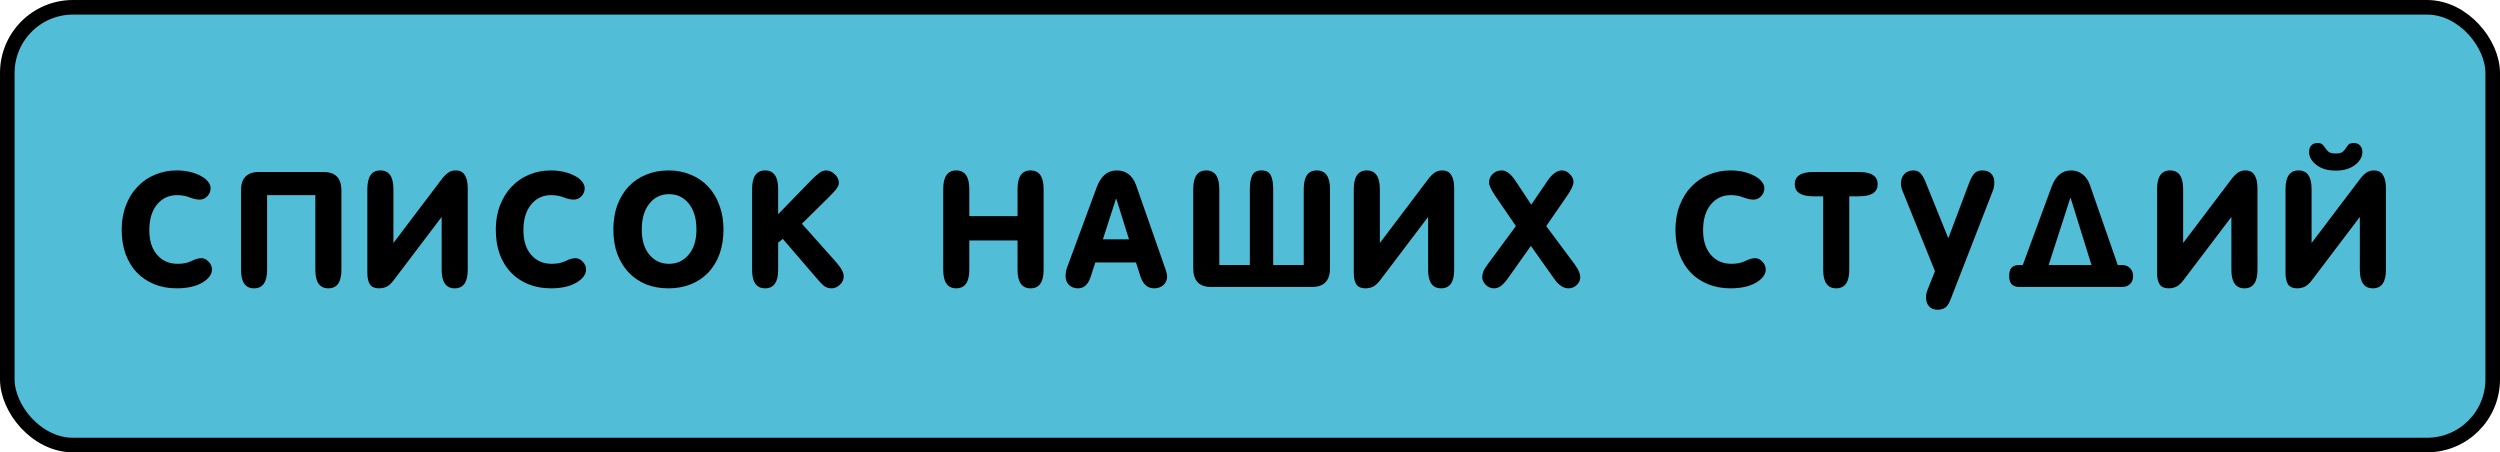
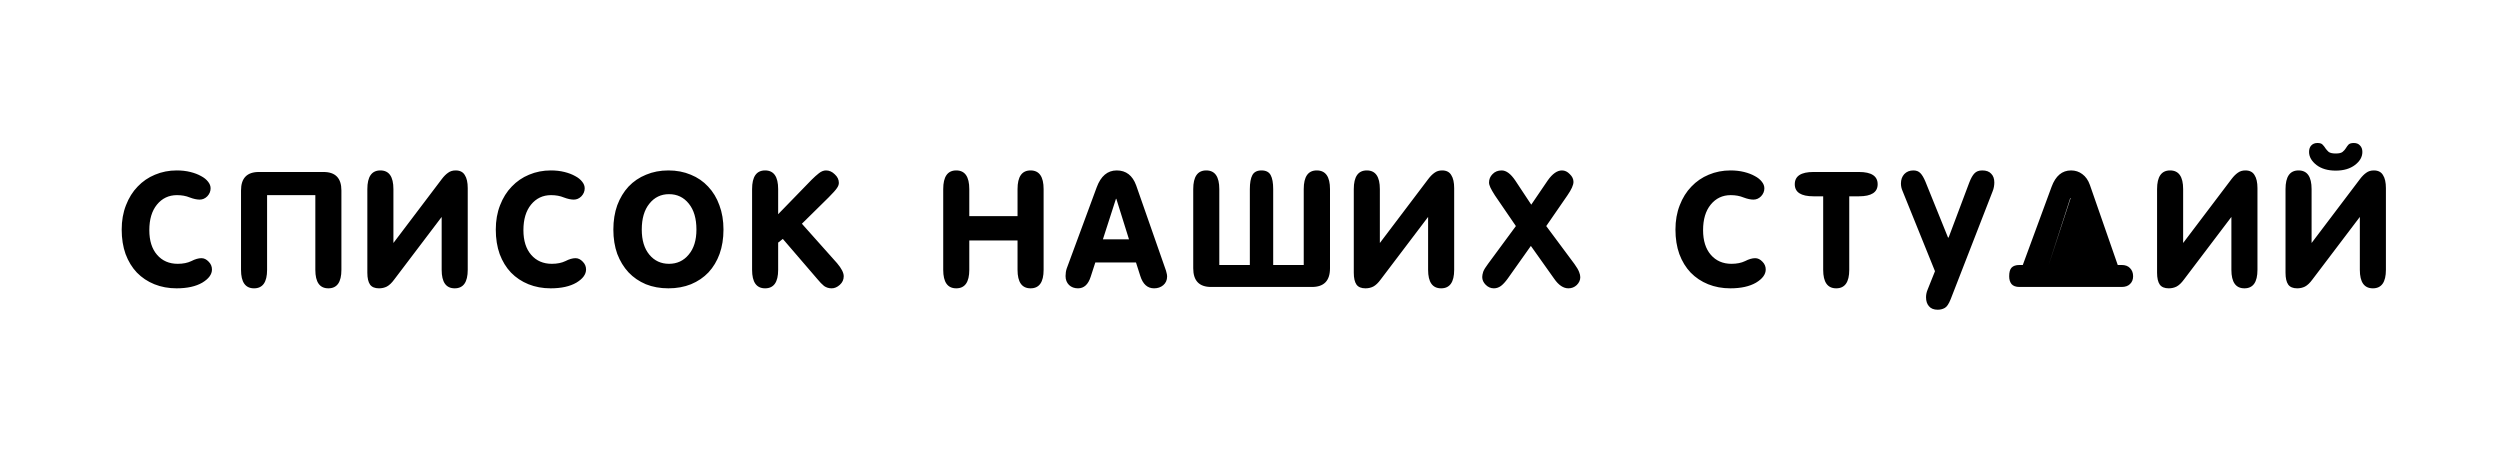
<svg xmlns="http://www.w3.org/2000/svg" width="514" height="93" viewBox="0 0 514 93" fill="none">
-   <rect x="1.5" y="1.5" width="511" height="90" rx="13.5" fill="#51BDD7" stroke="black" stroke-width="3" />
-   <path d="M36.3 59.28C34.646 59.28 33.126 59 31.74 58.44C30.353 57.88 29.153 57.08 28.14 56.04C27.153 55 26.38 53.733 25.82 52.24C25.286 50.747 25.02 49.067 25.02 47.2C25.02 45.36 25.313 43.693 25.9 42.2C26.486 40.68 27.286 39.4 28.3 38.36C29.313 37.293 30.5 36.48 31.86 35.92C33.246 35.333 34.74 35.04 36.34 35.04C37.353 35.04 38.286 35.147 39.14 35.36C39.993 35.573 40.726 35.853 41.34 36.2C41.953 36.52 42.433 36.907 42.78 37.36C43.126 37.787 43.3 38.24 43.3 38.72C43.3 39.333 43.073 39.88 42.62 40.36C42.166 40.813 41.646 41.04 41.06 41.04C40.473 41.04 39.793 40.893 39.02 40.6C38.246 40.28 37.366 40.12 36.38 40.12C34.7 40.12 33.326 40.773 32.26 42.08C31.22 43.36 30.7 45.107 30.7 47.32C30.7 49.48 31.233 51.173 32.3 52.4C33.366 53.627 34.78 54.24 36.54 54.24C37.633 54.24 38.566 54.053 39.34 53.68C40.113 53.28 40.806 53.08 41.42 53.08C41.953 53.08 42.446 53.32 42.9 53.8C43.353 54.253 43.58 54.787 43.58 55.4C43.58 56.413 42.913 57.32 41.58 58.12C40.246 58.893 38.486 59.28 36.3 59.28ZM54.913 55.48C54.913 58.013 54.02 59.28 52.233 59.28C50.446 59.28 49.553 58.013 49.553 55.48V39.16C49.553 36.627 50.779 35.36 53.233 35.36H66.513C68.966 35.36 70.193 36.627 70.193 39.16V55.48C70.193 58.013 69.299 59.28 67.513 59.28C65.726 59.28 64.833 58.013 64.833 55.48V40.12H54.913V55.48ZM90.806 44.6L81.046 57.48C80.539 58.173 80.032 58.653 79.526 58.92C79.046 59.16 78.512 59.28 77.926 59.28C77.072 59.28 76.459 59.027 76.086 58.52C75.712 57.987 75.526 57.173 75.526 56.08V38.88C75.526 36.32 76.419 35.04 78.206 35.04C79.992 35.04 80.886 36.32 80.886 38.88V49.96L90.846 36.8C91.272 36.24 91.699 35.813 92.126 35.52C92.552 35.2 93.072 35.04 93.686 35.04C94.566 35.04 95.192 35.36 95.566 36C95.966 36.613 96.166 37.507 96.166 38.68V55.48C96.166 58.013 95.272 59.28 93.486 59.28C91.699 59.28 90.806 58.013 90.806 55.48V44.6ZM113.214 59.28C111.56 59.28 110.04 59 108.654 58.44C107.267 57.88 106.067 57.08 105.054 56.04C104.067 55 103.294 53.733 102.734 52.24C102.2 50.747 101.934 49.067 101.934 47.2C101.934 45.36 102.227 43.693 102.814 42.2C103.4 40.68 104.2 39.4 105.214 38.36C106.227 37.293 107.414 36.48 108.774 35.92C110.16 35.333 111.654 35.04 113.254 35.04C114.267 35.04 115.2 35.147 116.054 35.36C116.907 35.573 117.64 35.853 118.254 36.2C118.867 36.52 119.347 36.907 119.694 37.36C120.04 37.787 120.214 38.24 120.214 38.72C120.214 39.333 119.987 39.88 119.534 40.36C119.08 40.813 118.56 41.04 117.974 41.04C117.387 41.04 116.707 40.893 115.934 40.6C115.16 40.28 114.28 40.12 113.294 40.12C111.614 40.12 110.24 40.773 109.174 42.08C108.134 43.36 107.614 45.107 107.614 47.32C107.614 49.48 108.147 51.173 109.214 52.4C110.28 53.627 111.694 54.24 113.454 54.24C114.547 54.24 115.48 54.053 116.254 53.68C117.027 53.28 117.72 53.08 118.334 53.08C118.867 53.08 119.36 53.32 119.814 53.8C120.267 54.253 120.494 54.787 120.494 55.4C120.494 56.413 119.827 57.32 118.494 58.12C117.16 58.893 115.4 59.28 113.214 59.28ZM126.107 47.2C126.107 45.36 126.374 43.693 126.907 42.2C127.467 40.707 128.24 39.427 129.227 38.36C130.24 37.293 131.44 36.48 132.827 35.92C134.214 35.333 135.747 35.04 137.427 35.04C139.107 35.04 140.64 35.333 142.027 35.92C143.414 36.48 144.6 37.293 145.587 38.36C146.6 39.427 147.374 40.707 147.907 42.2C148.467 43.693 148.747 45.36 148.747 47.2C148.747 49.04 148.48 50.707 147.947 52.2C147.414 53.667 146.654 54.933 145.667 56C144.68 57.04 143.48 57.853 142.067 58.44C140.68 59 139.134 59.28 137.427 59.28C135.72 59.28 134.174 59 132.787 58.44C131.4 57.853 130.214 57.04 129.227 56C128.24 54.933 127.467 53.667 126.907 52.2C126.374 50.707 126.107 49.04 126.107 47.2ZM131.947 47.2C131.947 49.387 132.467 51.107 133.507 52.36C134.547 53.613 135.894 54.24 137.547 54.24C139.2 54.24 140.547 53.613 141.587 52.36C142.654 51.107 143.187 49.387 143.187 47.2C143.187 44.933 142.667 43.16 141.627 41.88C140.587 40.573 139.227 39.92 137.547 39.92C135.894 39.92 134.547 40.573 133.507 41.88C132.467 43.16 131.947 44.933 131.947 47.2ZM154.629 38.88C154.629 36.32 155.522 35.04 157.309 35.04C159.096 35.04 159.989 36.32 159.989 38.88V44.04L166.869 36.96C167.402 36.427 167.909 35.973 168.389 35.6C168.869 35.227 169.349 35.04 169.829 35.04C170.496 35.04 171.096 35.307 171.629 35.84C172.189 36.347 172.469 36.933 172.469 37.6C172.469 37.947 172.336 38.307 172.069 38.68C171.829 39.053 171.256 39.693 170.349 40.6L164.869 46L172.109 54.12C173.016 55.187 173.469 56.08 173.469 56.8C173.469 57.493 173.202 58.08 172.669 58.56C172.136 59.04 171.576 59.28 170.989 59.28C170.402 59.28 169.882 59.12 169.429 58.8C169.002 58.453 168.549 57.987 168.069 57.4L160.949 49.12L159.989 49.88V55.48C159.989 58.013 159.096 59.28 157.309 59.28C155.522 59.28 154.629 58.013 154.629 55.48V38.88ZM199.286 55.48C199.286 58.013 198.393 59.28 196.606 59.28C194.819 59.28 193.926 58.013 193.926 55.48V38.88C193.926 36.32 194.819 35.04 196.606 35.04C198.393 35.04 199.286 36.32 199.286 38.88V44.44H209.206V38.88C209.206 36.32 210.099 35.04 211.886 35.04C213.673 35.04 214.566 36.32 214.566 38.88V55.48C214.566 58.013 213.673 59.28 211.886 59.28C210.099 59.28 209.206 58.013 209.206 55.48V49.44H199.286V55.48ZM229.598 35.04C231.518 35.04 232.852 36.067 233.598 38.12L239.558 55.16C239.692 55.507 239.785 55.813 239.838 56.08C239.918 56.347 239.958 56.6 239.958 56.84C239.958 57.587 239.692 58.187 239.158 58.64C238.652 59.067 238.025 59.28 237.278 59.28C235.918 59.28 234.972 58.427 234.438 56.72L233.558 53.96H225.198L224.238 56.92C223.732 58.493 222.865 59.28 221.638 59.28C220.892 59.28 220.278 59.053 219.798 58.6C219.318 58.12 219.078 57.507 219.078 56.76C219.078 56.2 219.158 55.68 219.318 55.2L225.478 38.52C226.332 36.2 227.705 35.04 229.598 35.04ZM226.758 49.2H232.118L229.518 40.88H229.438L226.758 49.2ZM268.048 38.88C268.048 36.32 268.942 35.04 270.728 35.04C272.542 35.04 273.448 36.32 273.448 38.88V55.16C273.448 57.72 272.208 59 269.728 59H249.008C246.555 59 245.328 57.72 245.328 55.16V38.88C245.328 36.32 246.222 35.04 248.008 35.04C249.795 35.04 250.688 36.32 250.688 38.88V54.48H256.968V38.88C256.968 37.6 257.142 36.64 257.488 36C257.835 35.36 258.462 35.04 259.368 35.04C260.275 35.04 260.902 35.36 261.248 36C261.595 36.64 261.768 37.6 261.768 38.88V54.48H268.048V38.88ZM293.618 44.6L283.858 57.48C283.351 58.173 282.845 58.653 282.338 58.92C281.858 59.16 281.325 59.28 280.738 59.28C279.885 59.28 279.271 59.027 278.898 58.52C278.525 57.987 278.338 57.173 278.338 56.08V38.88C278.338 36.32 279.231 35.04 281.018 35.04C282.805 35.04 283.698 36.32 283.698 38.88V49.96L293.658 36.8C294.085 36.24 294.511 35.813 294.938 35.52C295.365 35.2 295.885 35.04 296.498 35.04C297.378 35.04 298.005 35.36 298.378 36C298.778 36.613 298.978 37.507 298.978 38.68V55.48C298.978 58.013 298.085 59.28 296.298 59.28C294.511 59.28 293.618 58.013 293.618 55.48V44.6ZM309.986 57.28C309.506 57.947 309.04 58.453 308.586 58.8C308.133 59.12 307.653 59.28 307.146 59.28C306.506 59.28 305.946 59.04 305.466 58.56C304.986 58.08 304.746 57.547 304.746 56.96C304.746 56.667 304.813 56.307 304.946 55.88C305.106 55.453 305.44 54.907 305.946 54.24L311.666 46.48L307.346 40.16C306.92 39.493 306.613 38.96 306.426 38.56C306.24 38.16 306.146 37.813 306.146 37.52C306.146 36.853 306.386 36.28 306.866 35.8C307.346 35.293 307.973 35.04 308.746 35.04C309.68 35.04 310.613 35.733 311.546 37.12L314.826 42.08L318.226 37.08C319.186 35.72 320.16 35.04 321.146 35.04C321.733 35.04 322.266 35.293 322.746 35.8C323.253 36.28 323.506 36.813 323.506 37.4C323.506 38.04 323.093 38.96 322.266 40.16L317.906 46.48L323.706 54.28C324.186 54.947 324.506 55.493 324.666 55.92C324.826 56.32 324.906 56.68 324.906 57C324.906 57.587 324.666 58.12 324.186 58.6C323.706 59.053 323.133 59.28 322.466 59.28C321.426 59.28 320.453 58.627 319.546 57.32L314.746 50.56L309.986 57.28ZM355.753 59.28C354.099 59.28 352.579 59 351.193 58.44C349.806 57.88 348.606 57.08 347.593 56.04C346.606 55 345.833 53.733 345.273 52.24C344.739 50.747 344.473 49.067 344.473 47.2C344.473 45.36 344.766 43.693 345.353 42.2C345.939 40.68 346.739 39.4 347.753 38.36C348.766 37.293 349.953 36.48 351.313 35.92C352.699 35.333 354.193 35.04 355.793 35.04C356.806 35.04 357.739 35.147 358.593 35.36C359.446 35.573 360.179 35.853 360.793 36.2C361.406 36.52 361.886 36.907 362.233 37.36C362.579 37.787 362.753 38.24 362.753 38.72C362.753 39.333 362.526 39.88 362.073 40.36C361.619 40.813 361.099 41.04 360.513 41.04C359.926 41.04 359.246 40.893 358.473 40.6C357.699 40.28 356.819 40.12 355.833 40.12C354.153 40.12 352.779 40.773 351.713 42.08C350.673 43.36 350.153 45.107 350.153 47.32C350.153 49.48 350.686 51.173 351.753 52.4C352.819 53.627 354.233 54.24 355.993 54.24C357.086 54.24 358.019 54.053 358.793 53.68C359.566 53.28 360.259 53.08 360.873 53.08C361.406 53.08 361.899 53.32 362.353 53.8C362.806 54.253 363.033 54.787 363.033 55.4C363.033 56.413 362.366 57.32 361.033 58.12C359.699 58.893 357.939 59.28 355.753 59.28ZM372.846 40.36C370.286 40.36 369.006 39.533 369.006 37.88C369.006 36.2 370.286 35.36 372.846 35.36H382.206C384.766 35.36 386.046 36.2 386.046 37.88C386.046 39.533 384.766 40.36 382.206 40.36H380.206V55.48C380.206 58.013 379.313 59.28 377.526 59.28C375.739 59.28 374.846 58.013 374.846 55.48V40.36H372.846ZM398.393 63.68C397.593 63.68 396.993 63.44 396.593 62.96C396.193 62.507 395.993 61.893 395.993 61.12C395.993 60.587 396.1 60.067 396.313 59.56L397.833 55.76L391.153 39.24C390.94 38.76 390.833 38.253 390.833 37.72C390.833 36.947 391.06 36.307 391.513 35.8C391.993 35.293 392.62 35.04 393.393 35.04C394.007 35.04 394.487 35.227 394.833 35.6C395.18 35.947 395.527 36.533 395.873 37.36L400.513 48.84H400.633L404.873 37.56C405.22 36.653 405.58 36.013 405.953 35.64C406.327 35.24 406.86 35.04 407.553 35.04C408.38 35.04 408.993 35.267 409.393 35.72C409.82 36.147 410.033 36.747 410.033 37.52C410.033 37.787 410.007 38.08 409.953 38.4C409.9 38.72 409.807 39.04 409.673 39.36L401.073 61.48C400.673 62.493 400.26 63.107 399.833 63.32C399.407 63.56 398.927 63.68 398.393 63.68ZM435.407 54.48H436.207C436.953 54.48 437.527 54.693 437.927 55.12C438.353 55.547 438.567 56.107 438.567 56.8C438.567 57.467 438.353 58 437.927 58.4C437.527 58.8 436.953 59 436.207 59H415.207C414.46 59 413.913 58.8 413.567 58.4C413.247 58 413.087 57.467 413.087 56.8C413.087 55.973 413.247 55.387 413.567 55.04C413.913 54.667 414.46 54.48 415.207 54.48H415.887L421.807 38.4C422.633 36.16 423.967 35.04 425.807 35.04C426.687 35.04 427.46 35.293 428.127 35.8C428.82 36.307 429.34 37.053 429.687 38.04L435.407 54.48ZM425.647 40.72L421.207 54.48H430.007L425.727 40.72H425.647ZM458.774 44.6L449.014 57.48C448.508 58.173 448.001 58.653 447.494 58.92C447.014 59.16 446.481 59.28 445.894 59.28C445.041 59.28 444.428 59.027 444.054 58.52C443.681 57.987 443.494 57.173 443.494 56.08V38.88C443.494 36.32 444.388 35.04 446.174 35.04C447.961 35.04 448.854 36.32 448.854 38.88V49.96L458.814 36.8C459.241 36.24 459.668 35.813 460.094 35.52C460.521 35.2 461.041 35.04 461.654 35.04C462.534 35.04 463.161 35.36 463.534 36C463.934 36.613 464.134 37.507 464.134 38.68V55.48C464.134 58.013 463.241 59.28 461.454 59.28C459.668 59.28 458.774 58.013 458.774 55.48V44.6ZM480.223 35.08C481.849 35.08 483.169 34.693 484.183 33.92C485.196 33.147 485.703 32.253 485.703 31.24C485.703 30.68 485.543 30.24 485.223 29.92C484.929 29.573 484.503 29.4 483.943 29.4C483.409 29.4 483.036 29.52 482.823 29.76C482.636 29.973 482.463 30.213 482.303 30.48C482.143 30.747 481.916 31 481.623 31.24C481.356 31.453 480.889 31.56 480.223 31.56C479.556 31.56 479.076 31.453 478.783 31.24C478.516 31 478.289 30.747 478.103 30.48C477.943 30.213 477.756 29.973 477.543 29.76C477.356 29.52 476.996 29.4 476.463 29.4C475.929 29.4 475.503 29.573 475.183 29.92C474.889 30.24 474.743 30.68 474.743 31.24C474.743 32.227 475.249 33.12 476.263 33.92C477.276 34.693 478.596 35.08 480.223 35.08ZM485.183 44.6L475.423 57.48C474.916 58.173 474.409 58.653 473.903 58.92C473.423 59.16 472.889 59.28 472.303 59.28C471.449 59.28 470.836 59.027 470.463 58.52C470.089 57.987 469.903 57.173 469.903 56.08V38.88C469.903 36.32 470.796 35.04 472.583 35.04C474.369 35.04 475.263 36.32 475.263 38.88V49.96L485.223 36.8C485.649 36.24 486.076 35.813 486.503 35.52C486.929 35.2 487.449 35.04 488.063 35.04C488.943 35.04 489.569 35.36 489.943 36C490.343 36.613 490.543 37.507 490.543 38.68V55.48C490.543 58.013 489.649 59.28 487.863 59.28C486.076 59.28 485.183 58.013 485.183 55.48V44.6Z" fill="black" />
+   <path d="M36.3 59.28C34.646 59.28 33.126 59 31.74 58.44C30.353 57.88 29.153 57.08 28.14 56.04C27.153 55 26.38 53.733 25.82 52.24C25.286 50.747 25.02 49.067 25.02 47.2C25.02 45.36 25.313 43.693 25.9 42.2C26.486 40.68 27.286 39.4 28.3 38.36C29.313 37.293 30.5 36.48 31.86 35.92C33.246 35.333 34.74 35.04 36.34 35.04C37.353 35.04 38.286 35.147 39.14 35.36C39.993 35.573 40.726 35.853 41.34 36.2C41.953 36.52 42.433 36.907 42.78 37.36C43.126 37.787 43.3 38.24 43.3 38.72C43.3 39.333 43.073 39.88 42.62 40.36C42.166 40.813 41.646 41.04 41.06 41.04C40.473 41.04 39.793 40.893 39.02 40.6C38.246 40.28 37.366 40.12 36.38 40.12C34.7 40.12 33.326 40.773 32.26 42.08C31.22 43.36 30.7 45.107 30.7 47.32C30.7 49.48 31.233 51.173 32.3 52.4C33.366 53.627 34.78 54.24 36.54 54.24C37.633 54.24 38.566 54.053 39.34 53.68C40.113 53.28 40.806 53.08 41.42 53.08C41.953 53.08 42.446 53.32 42.9 53.8C43.353 54.253 43.58 54.787 43.58 55.4C43.58 56.413 42.913 57.32 41.58 58.12C40.246 58.893 38.486 59.28 36.3 59.28ZM54.913 55.48C54.913 58.013 54.02 59.28 52.233 59.28C50.446 59.28 49.553 58.013 49.553 55.48V39.16C49.553 36.627 50.779 35.36 53.233 35.36H66.513C68.966 35.36 70.193 36.627 70.193 39.16V55.48C70.193 58.013 69.299 59.28 67.513 59.28C65.726 59.28 64.833 58.013 64.833 55.48V40.12H54.913V55.48ZM90.806 44.6L81.046 57.48C80.539 58.173 80.032 58.653 79.526 58.92C79.046 59.16 78.512 59.28 77.926 59.28C77.072 59.28 76.459 59.027 76.086 58.52C75.712 57.987 75.526 57.173 75.526 56.08V38.88C75.526 36.32 76.419 35.04 78.206 35.04C79.992 35.04 80.886 36.32 80.886 38.88V49.96L90.846 36.8C91.272 36.24 91.699 35.813 92.126 35.52C92.552 35.2 93.072 35.04 93.686 35.04C94.566 35.04 95.192 35.36 95.566 36C95.966 36.613 96.166 37.507 96.166 38.68V55.48C96.166 58.013 95.272 59.28 93.486 59.28C91.699 59.28 90.806 58.013 90.806 55.48V44.6ZM113.214 59.28C111.56 59.28 110.04 59 108.654 58.44C107.267 57.88 106.067 57.08 105.054 56.04C104.067 55 103.294 53.733 102.734 52.24C102.2 50.747 101.934 49.067 101.934 47.2C101.934 45.36 102.227 43.693 102.814 42.2C103.4 40.68 104.2 39.4 105.214 38.36C106.227 37.293 107.414 36.48 108.774 35.92C110.16 35.333 111.654 35.04 113.254 35.04C114.267 35.04 115.2 35.147 116.054 35.36C116.907 35.573 117.64 35.853 118.254 36.2C118.867 36.52 119.347 36.907 119.694 37.36C120.04 37.787 120.214 38.24 120.214 38.72C120.214 39.333 119.987 39.88 119.534 40.36C119.08 40.813 118.56 41.04 117.974 41.04C117.387 41.04 116.707 40.893 115.934 40.6C115.16 40.28 114.28 40.12 113.294 40.12C111.614 40.12 110.24 40.773 109.174 42.08C108.134 43.36 107.614 45.107 107.614 47.32C107.614 49.48 108.147 51.173 109.214 52.4C110.28 53.627 111.694 54.24 113.454 54.24C114.547 54.24 115.48 54.053 116.254 53.68C117.027 53.28 117.72 53.08 118.334 53.08C118.867 53.08 119.36 53.32 119.814 53.8C120.267 54.253 120.494 54.787 120.494 55.4C120.494 56.413 119.827 57.32 118.494 58.12C117.16 58.893 115.4 59.28 113.214 59.28ZM126.107 47.2C126.107 45.36 126.374 43.693 126.907 42.2C127.467 40.707 128.24 39.427 129.227 38.36C130.24 37.293 131.44 36.48 132.827 35.92C134.214 35.333 135.747 35.04 137.427 35.04C139.107 35.04 140.64 35.333 142.027 35.92C143.414 36.48 144.6 37.293 145.587 38.36C146.6 39.427 147.374 40.707 147.907 42.2C148.467 43.693 148.747 45.36 148.747 47.2C148.747 49.04 148.48 50.707 147.947 52.2C147.414 53.667 146.654 54.933 145.667 56C144.68 57.04 143.48 57.853 142.067 58.44C140.68 59 139.134 59.28 137.427 59.28C135.72 59.28 134.174 59 132.787 58.44C131.4 57.853 130.214 57.04 129.227 56C128.24 54.933 127.467 53.667 126.907 52.2C126.374 50.707 126.107 49.04 126.107 47.2ZM131.947 47.2C131.947 49.387 132.467 51.107 133.507 52.36C134.547 53.613 135.894 54.24 137.547 54.24C139.2 54.24 140.547 53.613 141.587 52.36C142.654 51.107 143.187 49.387 143.187 47.2C143.187 44.933 142.667 43.16 141.627 41.88C140.587 40.573 139.227 39.92 137.547 39.92C135.894 39.92 134.547 40.573 133.507 41.88C132.467 43.16 131.947 44.933 131.947 47.2ZM154.629 38.88C154.629 36.32 155.522 35.04 157.309 35.04C159.096 35.04 159.989 36.32 159.989 38.88V44.04L166.869 36.96C167.402 36.427 167.909 35.973 168.389 35.6C168.869 35.227 169.349 35.04 169.829 35.04C170.496 35.04 171.096 35.307 171.629 35.84C172.189 36.347 172.469 36.933 172.469 37.6C172.469 37.947 172.336 38.307 172.069 38.68C171.829 39.053 171.256 39.693 170.349 40.6L164.869 46L172.109 54.12C173.016 55.187 173.469 56.08 173.469 56.8C173.469 57.493 173.202 58.08 172.669 58.56C172.136 59.04 171.576 59.28 170.989 59.28C170.402 59.28 169.882 59.12 169.429 58.8C169.002 58.453 168.549 57.987 168.069 57.4L160.949 49.12L159.989 49.88V55.48C159.989 58.013 159.096 59.28 157.309 59.28C155.522 59.28 154.629 58.013 154.629 55.48V38.88ZM199.286 55.48C199.286 58.013 198.393 59.28 196.606 59.28C194.819 59.28 193.926 58.013 193.926 55.48V38.88C193.926 36.32 194.819 35.04 196.606 35.04C198.393 35.04 199.286 36.32 199.286 38.88V44.44H209.206V38.88C209.206 36.32 210.099 35.04 211.886 35.04C213.673 35.04 214.566 36.32 214.566 38.88V55.48C214.566 58.013 213.673 59.28 211.886 59.28C210.099 59.28 209.206 58.013 209.206 55.48V49.44H199.286V55.48ZM229.598 35.04C231.518 35.04 232.852 36.067 233.598 38.12L239.558 55.16C239.692 55.507 239.785 55.813 239.838 56.08C239.918 56.347 239.958 56.6 239.958 56.84C239.958 57.587 239.692 58.187 239.158 58.64C238.652 59.067 238.025 59.28 237.278 59.28C235.918 59.28 234.972 58.427 234.438 56.72L233.558 53.96H225.198L224.238 56.92C223.732 58.493 222.865 59.28 221.638 59.28C220.892 59.28 220.278 59.053 219.798 58.6C219.318 58.12 219.078 57.507 219.078 56.76C219.078 56.2 219.158 55.68 219.318 55.2L225.478 38.52C226.332 36.2 227.705 35.04 229.598 35.04ZM226.758 49.2H232.118L229.518 40.88H229.438L226.758 49.2ZM268.048 38.88C268.048 36.32 268.942 35.04 270.728 35.04C272.542 35.04 273.448 36.32 273.448 38.88V55.16C273.448 57.72 272.208 59 269.728 59H249.008C246.555 59 245.328 57.72 245.328 55.16V38.88C245.328 36.32 246.222 35.04 248.008 35.04C249.795 35.04 250.688 36.32 250.688 38.88V54.48H256.968V38.88C256.968 37.6 257.142 36.64 257.488 36C257.835 35.36 258.462 35.04 259.368 35.04C260.275 35.04 260.902 35.36 261.248 36C261.595 36.64 261.768 37.6 261.768 38.88V54.48H268.048V38.88ZM293.618 44.6L283.858 57.48C283.351 58.173 282.845 58.653 282.338 58.92C281.858 59.16 281.325 59.28 280.738 59.28C279.885 59.28 279.271 59.027 278.898 58.52C278.525 57.987 278.338 57.173 278.338 56.08V38.88C278.338 36.32 279.231 35.04 281.018 35.04C282.805 35.04 283.698 36.32 283.698 38.88V49.96L293.658 36.8C294.085 36.24 294.511 35.813 294.938 35.52C295.365 35.2 295.885 35.04 296.498 35.04C297.378 35.04 298.005 35.36 298.378 36C298.778 36.613 298.978 37.507 298.978 38.68V55.48C298.978 58.013 298.085 59.28 296.298 59.28C294.511 59.28 293.618 58.013 293.618 55.48V44.6ZM309.986 57.28C309.506 57.947 309.04 58.453 308.586 58.8C308.133 59.12 307.653 59.28 307.146 59.28C306.506 59.28 305.946 59.04 305.466 58.56C304.986 58.08 304.746 57.547 304.746 56.96C304.746 56.667 304.813 56.307 304.946 55.88C305.106 55.453 305.44 54.907 305.946 54.24L311.666 46.48L307.346 40.16C306.92 39.493 306.613 38.96 306.426 38.56C306.24 38.16 306.146 37.813 306.146 37.52C306.146 36.853 306.386 36.28 306.866 35.8C307.346 35.293 307.973 35.04 308.746 35.04C309.68 35.04 310.613 35.733 311.546 37.12L314.826 42.08L318.226 37.08C319.186 35.72 320.16 35.04 321.146 35.04C321.733 35.04 322.266 35.293 322.746 35.8C323.253 36.28 323.506 36.813 323.506 37.4C323.506 38.04 323.093 38.96 322.266 40.16L317.906 46.48L323.706 54.28C324.186 54.947 324.506 55.493 324.666 55.92C324.826 56.32 324.906 56.68 324.906 57C324.906 57.587 324.666 58.12 324.186 58.6C323.706 59.053 323.133 59.28 322.466 59.28C321.426 59.28 320.453 58.627 319.546 57.32L314.746 50.56L309.986 57.28ZM355.753 59.28C354.099 59.28 352.579 59 351.193 58.44C349.806 57.88 348.606 57.08 347.593 56.04C346.606 55 345.833 53.733 345.273 52.24C344.739 50.747 344.473 49.067 344.473 47.2C344.473 45.36 344.766 43.693 345.353 42.2C345.939 40.68 346.739 39.4 347.753 38.36C348.766 37.293 349.953 36.48 351.313 35.92C352.699 35.333 354.193 35.04 355.793 35.04C356.806 35.04 357.739 35.147 358.593 35.36C359.446 35.573 360.179 35.853 360.793 36.2C361.406 36.52 361.886 36.907 362.233 37.36C362.579 37.787 362.753 38.24 362.753 38.72C362.753 39.333 362.526 39.88 362.073 40.36C361.619 40.813 361.099 41.04 360.513 41.04C359.926 41.04 359.246 40.893 358.473 40.6C357.699 40.28 356.819 40.12 355.833 40.12C354.153 40.12 352.779 40.773 351.713 42.08C350.673 43.36 350.153 45.107 350.153 47.32C350.153 49.48 350.686 51.173 351.753 52.4C352.819 53.627 354.233 54.24 355.993 54.24C357.086 54.24 358.019 54.053 358.793 53.68C359.566 53.28 360.259 53.08 360.873 53.08C361.406 53.08 361.899 53.32 362.353 53.8C362.806 54.253 363.033 54.787 363.033 55.4C363.033 56.413 362.366 57.32 361.033 58.12C359.699 58.893 357.939 59.28 355.753 59.28ZM372.846 40.36C370.286 40.36 369.006 39.533 369.006 37.88C369.006 36.2 370.286 35.36 372.846 35.36H382.206C384.766 35.36 386.046 36.2 386.046 37.88C386.046 39.533 384.766 40.36 382.206 40.36H380.206V55.48C380.206 58.013 379.313 59.28 377.526 59.28C375.739 59.28 374.846 58.013 374.846 55.48V40.36H372.846ZM398.393 63.68C397.593 63.68 396.993 63.44 396.593 62.96C396.193 62.507 395.993 61.893 395.993 61.12C395.993 60.587 396.1 60.067 396.313 59.56L397.833 55.76L391.153 39.24C390.94 38.76 390.833 38.253 390.833 37.72C390.833 36.947 391.06 36.307 391.513 35.8C391.993 35.293 392.62 35.04 393.393 35.04C394.007 35.04 394.487 35.227 394.833 35.6C395.18 35.947 395.527 36.533 395.873 37.36L400.513 48.84H400.633L404.873 37.56C405.22 36.653 405.58 36.013 405.953 35.64C406.327 35.24 406.86 35.04 407.553 35.04C408.38 35.04 408.993 35.267 409.393 35.72C409.82 36.147 410.033 36.747 410.033 37.52C410.033 37.787 410.007 38.08 409.953 38.4C409.9 38.72 409.807 39.04 409.673 39.36L401.073 61.48C400.673 62.493 400.26 63.107 399.833 63.32C399.407 63.56 398.927 63.68 398.393 63.68ZM435.407 54.48H436.207C436.953 54.48 437.527 54.693 437.927 55.12C438.353 55.547 438.567 56.107 438.567 56.8C438.567 57.467 438.353 58 437.927 58.4C437.527 58.8 436.953 59 436.207 59H415.207C414.46 59 413.913 58.8 413.567 58.4C413.247 58 413.087 57.467 413.087 56.8C413.087 55.973 413.247 55.387 413.567 55.04C413.913 54.667 414.46 54.48 415.207 54.48H415.887L421.807 38.4C422.633 36.16 423.967 35.04 425.807 35.04C426.687 35.04 427.46 35.293 428.127 35.8C428.82 36.307 429.34 37.053 429.687 38.04L435.407 54.48ZM425.647 40.72L421.207 54.48L425.727 40.72H425.647ZM458.774 44.6L449.014 57.48C448.508 58.173 448.001 58.653 447.494 58.92C447.014 59.16 446.481 59.28 445.894 59.28C445.041 59.28 444.428 59.027 444.054 58.52C443.681 57.987 443.494 57.173 443.494 56.08V38.88C443.494 36.32 444.388 35.04 446.174 35.04C447.961 35.04 448.854 36.32 448.854 38.88V49.96L458.814 36.8C459.241 36.24 459.668 35.813 460.094 35.52C460.521 35.2 461.041 35.04 461.654 35.04C462.534 35.04 463.161 35.36 463.534 36C463.934 36.613 464.134 37.507 464.134 38.68V55.48C464.134 58.013 463.241 59.28 461.454 59.28C459.668 59.28 458.774 58.013 458.774 55.48V44.6ZM480.223 35.08C481.849 35.08 483.169 34.693 484.183 33.92C485.196 33.147 485.703 32.253 485.703 31.24C485.703 30.68 485.543 30.24 485.223 29.92C484.929 29.573 484.503 29.4 483.943 29.4C483.409 29.4 483.036 29.52 482.823 29.76C482.636 29.973 482.463 30.213 482.303 30.48C482.143 30.747 481.916 31 481.623 31.24C481.356 31.453 480.889 31.56 480.223 31.56C479.556 31.56 479.076 31.453 478.783 31.24C478.516 31 478.289 30.747 478.103 30.48C477.943 30.213 477.756 29.973 477.543 29.76C477.356 29.52 476.996 29.4 476.463 29.4C475.929 29.4 475.503 29.573 475.183 29.92C474.889 30.24 474.743 30.68 474.743 31.24C474.743 32.227 475.249 33.12 476.263 33.92C477.276 34.693 478.596 35.08 480.223 35.08ZM485.183 44.6L475.423 57.48C474.916 58.173 474.409 58.653 473.903 58.92C473.423 59.16 472.889 59.28 472.303 59.28C471.449 59.28 470.836 59.027 470.463 58.52C470.089 57.987 469.903 57.173 469.903 56.08V38.88C469.903 36.32 470.796 35.04 472.583 35.04C474.369 35.04 475.263 36.32 475.263 38.88V49.96L485.223 36.8C485.649 36.24 486.076 35.813 486.503 35.52C486.929 35.2 487.449 35.04 488.063 35.04C488.943 35.04 489.569 35.36 489.943 36C490.343 36.613 490.543 37.507 490.543 38.68V55.48C490.543 58.013 489.649 59.28 487.863 59.28C486.076 59.28 485.183 58.013 485.183 55.48V44.6Z" fill="black" />
</svg>